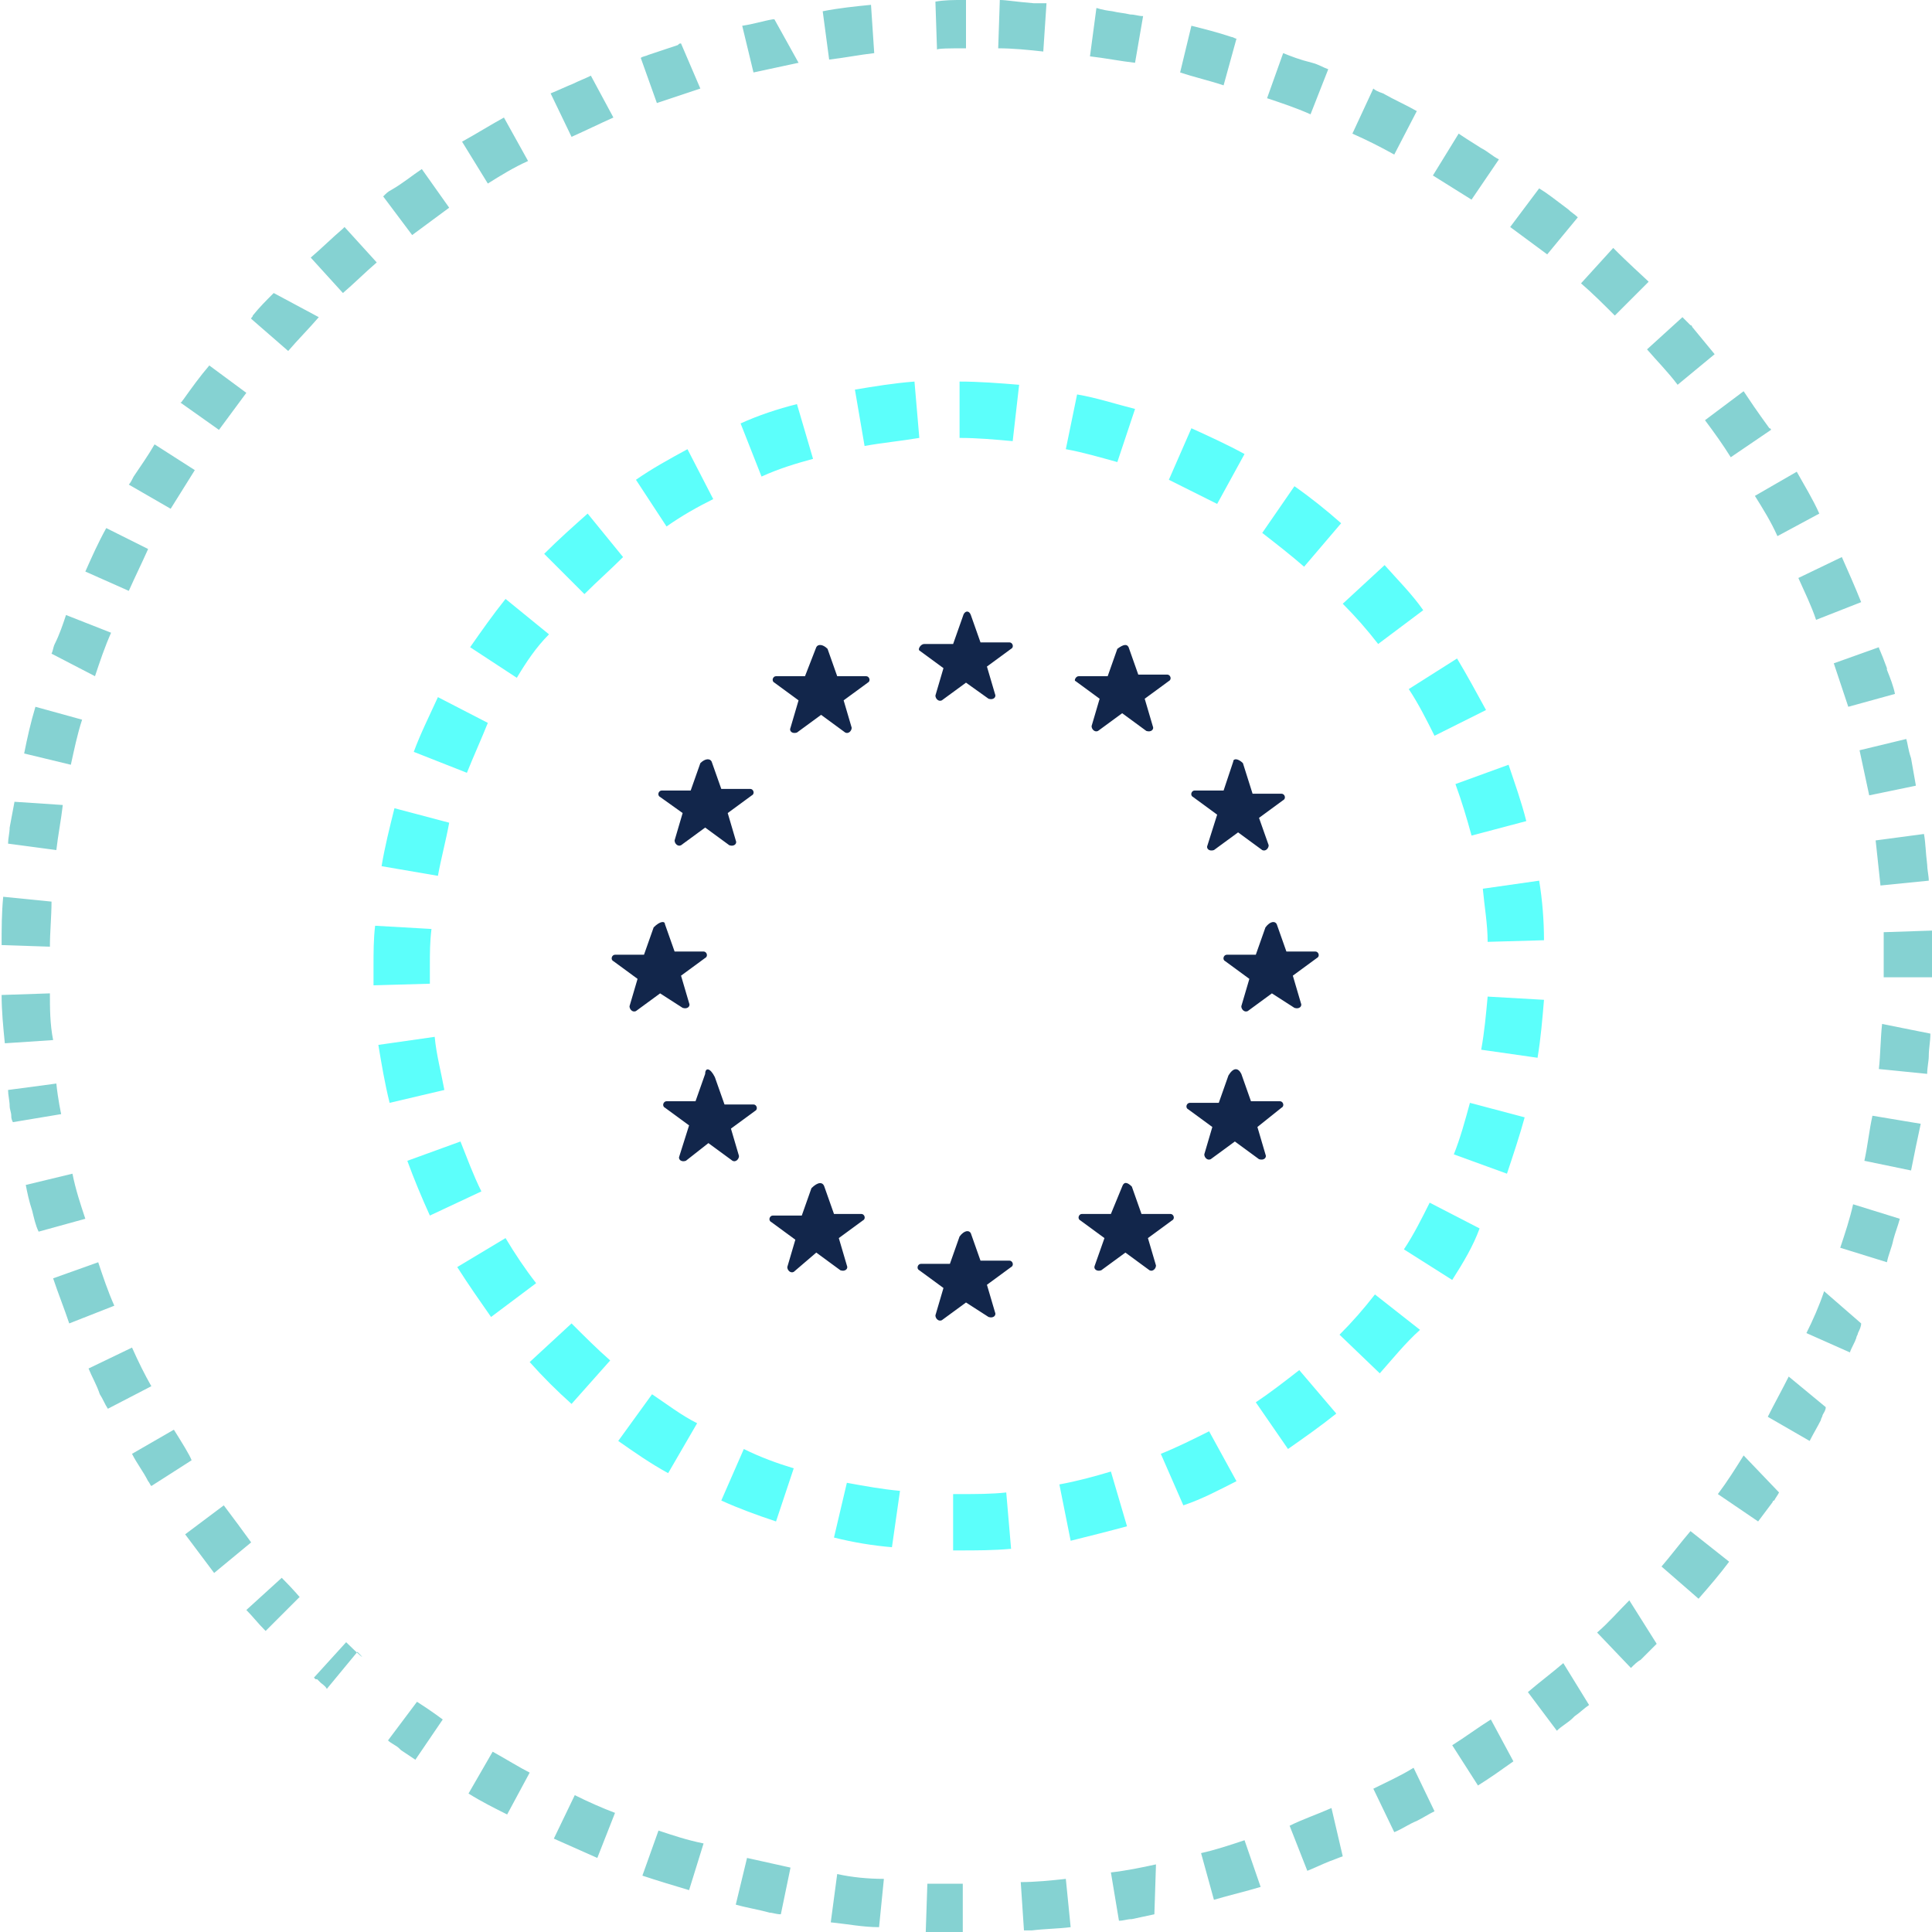
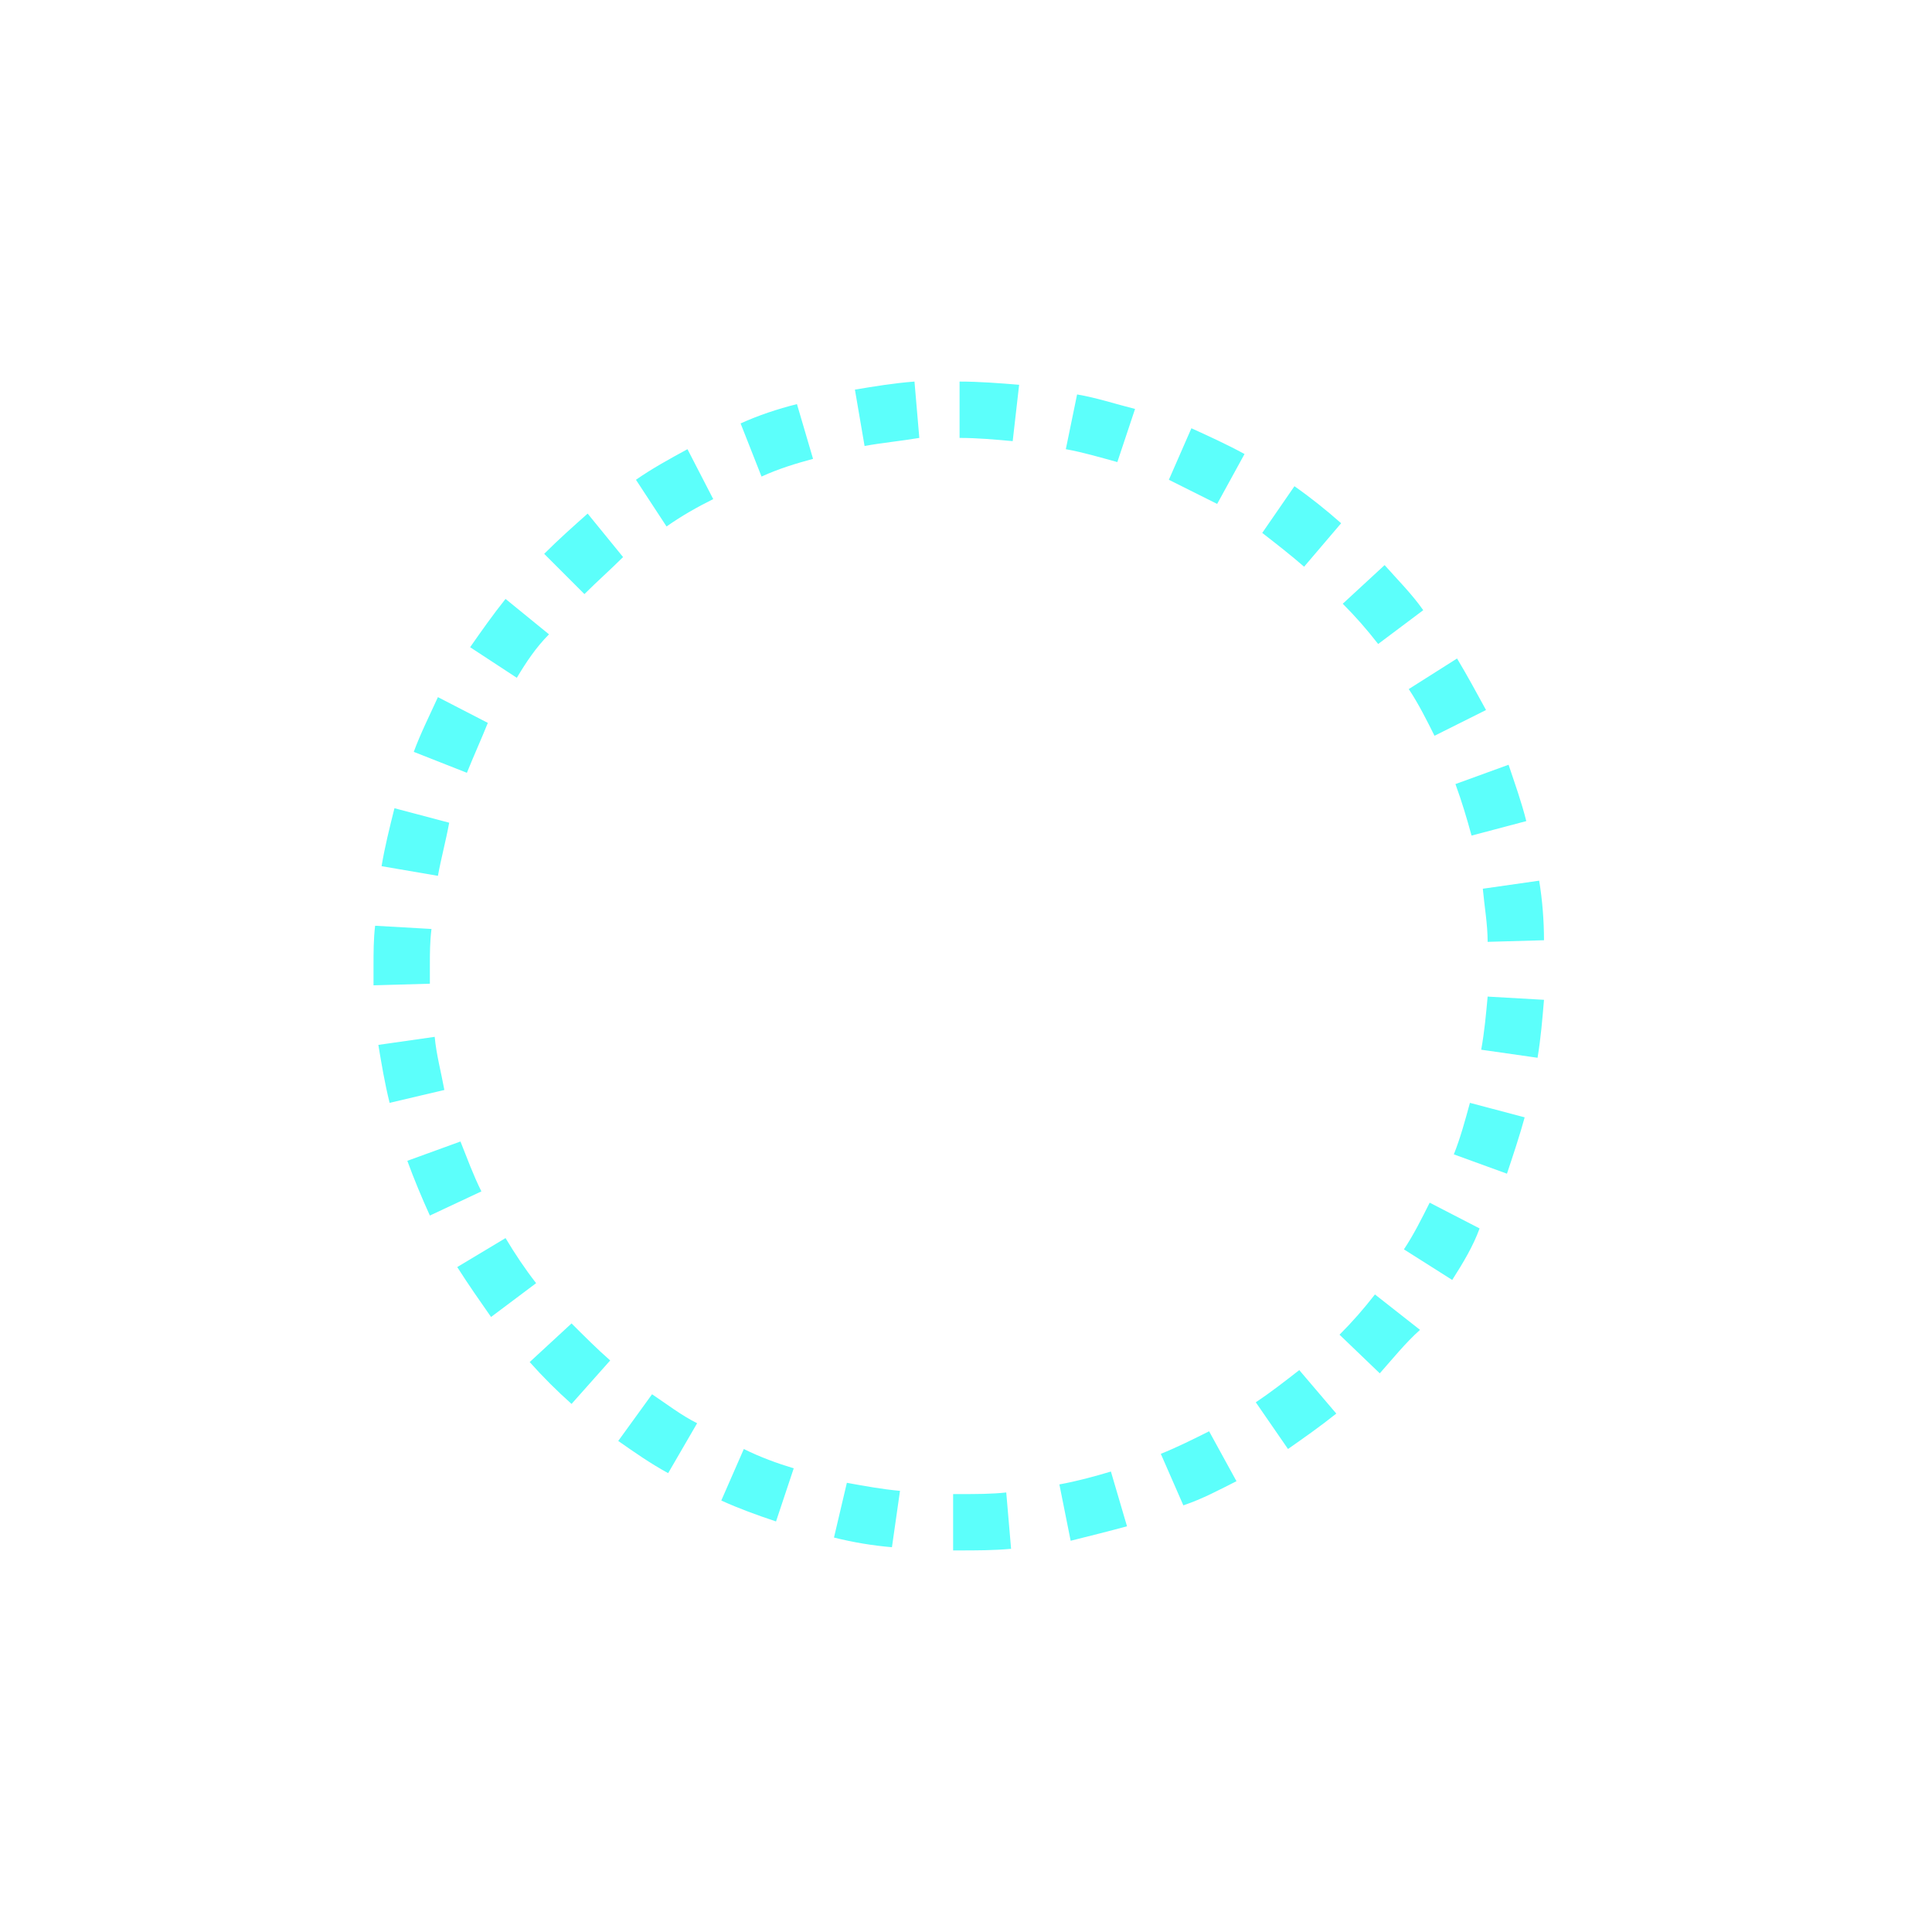
<svg xmlns="http://www.w3.org/2000/svg" class="svg-pictogram svg-pictogram—-eu" svg-version="1.1" id="Layer_1" x="0" y="0" viewBox="0 0 120 120" style="enable-background:new 0 0 120 120" xml:space="preserve">
  <style>.st18{fill:#12264b}</style>
-   <path d="M60 0h-.2c-.6 0-1.1 0-1.7.1l.1 3c-.1-.1.9-.1 1.8-.1V0zm-5.9.3c-1 .1-2 .2-3 .4l.4 3c.9-.1 1.9-.3 2.8-.4l-.2-3zm-6 .9c-.1 0-.1 0 0 0-.1 0-.1 0 0 0H48c-.6.1-1.2.3-1.9.4l.7 2.9c.9-.2 1.9-.4 2.8-.6l-1.5-2.7zm-5.8 1.5c-.1 0-.1 0-.2.1l-1.8.6c-.2.1-.4.1-.5.2l1 2.8 2.7-.9-1.2-2.8zm-5.6 2c-.4.2-.7.3-1.1.5-.5.2-.9.4-1.4.6l1.3 2.7c.9-.4 1.7-.8 2.6-1.2l-1.4-2.6zm-5.4 2.6c-.9.5-1.7 1-2.6 1.5l1.6 2.6c.8-.5 1.6-1 2.5-1.4l-1.5-2.7zm-5.1 3.2c-.6.4-1.2.9-1.9 1.3-.2.1-.3.2-.5.4l1.8 2.4c.8-.6 1.5-1.1 2.3-1.7l-1.7-2.4zm-4.8 3.6s-.1 0 0 0c-.1.1-.1.1 0 0-.1.1-.1.1 0 0l-.1.1c-.7.6-1.3 1.2-2 1.8l2 2.2c.7-.6 1.4-1.3 2.1-1.9l-2-2.2zM17 18.2c-.5.5-.9.9-1.3 1.4 0 .1-.1.1-.1.2l2.3 2c.6-.7 1.3-1.4 1.9-2.1L17 18.2zm-4 4.5c-.6.7-1.1 1.4-1.6 2.1-.1.1-.1.2-.2.2l2.4 1.7c.6-.8 1.1-1.5 1.7-2.3L13 22.7zm-3.4 4.9c-.4.7-.9 1.4-1.3 2-.1.2-.2.4-.3.5l2.6 1.5 1.5-2.4-2.5-1.6zm-3 5.2c-.5.9-.9 1.8-1.3 2.7L8 36.7c.4-.9.8-1.7 1.2-2.6l-2.6-1.3zm-2.5 5.4c-.2.6-.4 1.2-.7 1.8-.1.2-.1.4-.2.6L5.9 42c.3-.9.6-1.8 1-2.7l-2.8-1.1zm-1.9 5.7c-.3 1-.5 1.9-.7 2.9l2.9.7c.2-.9.4-1.9.7-2.8l-2.9-.8zM.9 49.8c-.1.5-.2 1.1-.3 1.6 0 .3-.1.7-.1 1l3 .4c.1-.9.3-1.9.4-2.8l-3-.2zm-.7 5.9c-.1 1-.1 2-.1 3l3 .1c0-.9.1-1.9.1-2.8l-3-.3zm2.9 6-3 .1c0 1 .1 2 .2 3l3-.2c-.2-1-.2-2-.2-2.9zm.4 5.6-3 .4c0 .3.1.7.1 1 0 .2.1.4.1.6 0 .1 0 .2.1.4l3-.5s-.2-.9-.3-1.9zm1 5.6-2.9.7c.1.5.2 1 .4 1.6.1.4.2.9.4 1.3l2.9-.8c-.3-.9-.6-1.8-.8-2.8zm1.6 5.5-2.8 1c.3.9.7 1.9 1 2.8l2.8-1.1c-.4-.9-.7-1.8-1-2.7zm2.1 5.3L5.5 85c.2.5.5 1 .7 1.6.2.3.3.6.5.9l2.7-1.4c-.4-.7-.8-1.5-1.2-2.4zm2.6 5.1-2.6 1.5c.3.6.7 1.1 1 1.7.1.1.1.2.2.3l2.5-1.6c-.1-.3-.6-1.1-1.1-1.9zm3.1 4.7-2.4 1.8 1.8 2.4 2.3-1.9c-.5-.7-1.1-1.5-1.7-2.3zm3.6 4.5-2.2 2c.4.4.7.8 1.1 1.2l.1.1 2.1-2.1c.2.2-.4-.5-1.1-1.2zm4 4-2 2.2.1.1h.1l.1.1.1.1c.1.1.3.2.4.4l1.9-2.3c.7.7 0 .1-.7-.6zm4.4 3.7-1.8 2.4c.2.2.5.3.7.5l.1.1.9.6 1.7-2.5s-.8-.6-1.6-1.1zm4.7 3.1-1.5 2.6c.8.5 1.6.9 2.4 1.3l1.4-2.6c-.6-.3-1.4-.8-2.3-1.3zm5.1 2.7-1.3 2.7 2.7 1.2 1.1-2.8c-.8-.3-1.7-.7-2.5-1.1zm5.2 2.2-1 2.8c.9.3 1.9.6 2.9.9l.9-2.9c-1-.2-1.9-.5-2.8-.8zm5.5 1.7-.7 2.9c.7.2 1.4.3 2.1.5.2 0 .4.1.7.1l.6-2.9-2.7-.6zm5.6 1-.4 3c1 .1 2 .3 3 .3l.3-3c-1 0-2-.1-2.9-.3zm5.6.6-.1 3H59.8v-3h-2.2zm8.6-.3c-.9.1-1.9.2-2.8.2l.2 3h.5c.8-.1 1.6-.1 2.4-.2l-.3-3zm5.6-.9c-.9.2-1.9.4-2.8.5l.5 3c.3 0 .5-.1.8-.1.5-.1.9-.2 1.4-.3l.1-3.1zm5.5-1.5c-.9.3-1.8.6-2.7.8l.8 2.9c1-.3 1.9-.5 2.9-.8l-1-2.9zm5.4-2c-.9.4-1.8.7-2.6 1.1l1.1 2.8c.5-.2.9-.4 1.4-.6.3-.1.5-.2.8-.3l-.7-3zm5.1-2.5c-.8.5-1.7.9-2.5 1.3l1.3 2.7c.5-.2.9-.5 1.4-.7.4-.2.7-.4 1.1-.6l-1.3-2.7zm4.8-3c-.8.5-1.6 1.1-2.4 1.6l1.6 2.5c.8-.5 1.5-1 2.2-1.5l-1.4-2.6zm4.5-3.5c-.7.6-1.5 1.2-2.2 1.8l1.8 2.4c.3-.3.7-.5 1-.8l.1-.1c.3-.2.6-.5.9-.7l-1.6-2.6zm4.1-3.9c-.7.7-1.3 1.4-2 2l2.1 2.2c.2-.2.4-.4.6-.5l.1-.1.9-.9-1.7-2.7zm3.8-4.3c-.6.7-1.2 1.5-1.8 2.2l2.3 2c.7-.8 1.3-1.5 1.9-2.3l-2.4-1.9zm3.3-4.7c-.5.8-1 1.6-1.6 2.4l2.5 1.7.9-1.2s0-.1.1-.1c.1-.2.2-.3.3-.5l-2.2-2.3zm2.8-4.9c-.4.8-.9 1.7-1.3 2.5l2.6 1.5c.2-.4.5-.9.7-1.3 0-.1.1-.2.1-.3.1-.2.2-.3.2-.5l-2.3-1.9zm2.2-5.3c-.3.9-.7 1.8-1.1 2.6l2.7 1.2c.1-.3.3-.6.4-.9 0-.1.1-.2.1-.3.1-.2.2-.4.2-.6l-2.3-2zm1.8-5.4c-.2.9-.5 1.8-.8 2.7l2.9.9c.1-.5.3-.9.4-1.4.1-.4.3-.9.4-1.3l-2.9-.9zm1.2-5.5c-.2.9-.3 1.9-.5 2.8l2.9.6c.2-1 .4-2 .6-2.9l-3-.5zm.6-5.7c-.1.9-.1 1.9-.2 2.8l3 .3c0-.4.1-.8.1-1.1 0-.5.1-.9.1-1.4l-3-.6zm3.1-5.8-3 .1v2.8h3v-2.9zm-.5-6-3 .4c.1.9.2 1.9.3 2.8l3-.3c0-.3-.1-.7-.1-1-.1-.8-.1-1.4-.2-1.9zm-1.1-5.9-2.9.7c.2.9.4 1.9.6 2.8l2.9-.6c-.1-.6-.2-1.1-.3-1.7-.2-.6-.2-.9-.3-1.2zm-1.7-5.7-2.8 1 .9 2.7 2.9-.8c-.1-.5-.3-1-.5-1.5v-.1c-.4-1.1-.5-1.2-.5-1.3zm-2.3-5.6-2.7 1.3c.4.9.8 1.7 1.1 2.6l2.8-1.1c-.4-1-.8-1.9-1.2-2.8zm-2.8-5.3-2.6 1.5c.5.8 1 1.6 1.4 2.5l2.6-1.4c-.4-.9-.9-1.7-1.4-2.6zm-3.3-5-2.4 1.8c.6.8 1.1 1.5 1.6 2.3l2.5-1.7s0-.1-.1-.1c-.8-1.1-1.2-1.7-1.6-2.3zm-3.8-4.6-2.2 2c.6.7 1.3 1.4 1.9 2.2l2.3-1.9c-.5-.6-.9-1.1-1.4-1.7 0 0 0-.1-.1-.1l-.5-.5c.1.1.1.1 0 0 .1.1.1.1 0 0 0 .1 0 .1 0 0zm-4.3-4.3-2 2.2c.7.6 1.4 1.3 2.1 2l2.1-2.1-.1-.1c-1.3-1.2-1.7-1.6-2.1-2zm-4.6-3.7-1.8 2.4c.8.6 1.5 1.1 2.3 1.7l1.9-2.3c-.2-.2-.4-.3-.6-.5-.8-.6-1.3-1-1.8-1.3zm-5-3.4L89 10.9l2.4 1.5 1.7-2.5c-.4-.2-.7-.5-1.1-.7-.8-.5-1.1-.7-1.4-.9zm-5.3-2.8L84 8.3c.9.4 1.7.8 2.6 1.3L88 6.9c-.7-.4-1.4-.7-2.1-1.1-.3-.1-.5-.2-.6-.3zm-5.6-2.2-1 2.8c.9.3 1.8.6 2.7 1l1.1-2.8c-.3-.1-.6-.3-1-.4-.8-.2-1.3-.4-1.8-.6zM74 1.6l-.7 2.9c.9.3 1.8.5 2.7.8l.8-2.9c-.1 0-.2-.1-.3-.1-.9-.3-1.7-.5-2.5-.7zM68.1.5l-.4 3c.9.1 1.9.3 2.8.4L71 1c-.3 0-.5-.1-.8-.1-.4-.1-.7-.1-1.1-.2-.8-.1-.9-.2-1-.2zm-6-.5L62 3c.9 0 1.9.1 2.8.2l.2-3h-.8C63 .1 62.5 0 62.1 0z" style="fill:#85d2d2" />
  <path d="M59.6 96.3h-.4v-3.5h.4c1 0 2 0 2.9-.1l.3 3.5c-1.1.1-2.2.1-3.2.1zm-4.2-.2c-1.2-.1-2.4-.3-3.6-.6l.8-3.4c1.1.2 2.2.4 3.3.5l-.5 3.5zm11.1-.4-.7-3.5c1.1-.2 2.2-.5 3.2-.8l1 3.4c-1.1.3-2.3.6-3.5.9zm-18.3-1.2c-1.2-.4-2.3-.8-3.4-1.3l1.4-3.2c1 .5 2.1.9 3.1 1.2l-1.1 3.3zm25.3-1-1.4-3.2c1-.4 2-.9 3-1.4l1.7 3.1c-1 .5-2.1 1.1-3.3 1.5zm-32-2c-1.1-.6-2.1-1.3-3.1-2l2.1-2.9c.9.6 1.8 1.3 2.8 1.8l-1.8 3.1zM80 90l-2-2.9c.9-.6 1.8-1.3 2.7-2l2.3 2.7c-1 .8-2 1.5-3 2.2zm-44.5-2.8c-.9-.8-1.8-1.7-2.6-2.6l2.6-2.4c.8.8 1.6 1.6 2.4 2.3l-2.4 2.7zm50.2-1.9-2.5-2.4c.8-.8 1.5-1.6 2.2-2.5l2.8 2.2c-.9.8-1.7 1.8-2.5 2.7zm-55.2-3.5c-.7-1-1.4-2-2.1-3.1l3-1.8c.6 1 1.2 1.9 1.9 2.8l-2.8 2.1zm59.7-2.3-3-1.9c.6-.9 1.1-1.9 1.6-2.9l3.1 1.6c-.4 1.1-1 2.1-1.7 3.2zm-63.5-4c-.5-1.1-1-2.3-1.4-3.4l3.3-1.2c.4 1 .8 2.1 1.3 3.1l-3.2 1.5zm66.9-2.6-3.3-1.2c.4-1 .7-2.1 1-3.2l3.4.9c-.3 1.1-.7 2.3-1.1 3.5zm-69.4-4.4c-.3-1.2-.5-2.4-.7-3.6l3.5-.5c.1 1.1.4 2.2.6 3.3l-3.4.8zm71.3-2.8-3.5-.5c.2-1.1.3-2.2.4-3.3l3.5.2c-.1 1.2-.2 2.4-.4 3.6zm-72.3-4.5V60c0-.8 0-1.7.1-2.5l3.5.2c-.1.8-.1 1.5-.1 2.3v1.1l-3.5.1zm69.2-2.7c0-1.1-.2-2.2-.3-3.3l3.5-.5c.2 1.2.3 2.5.3 3.7l-3.5.1zm-65.2-4.1-3.5-.6c.2-1.2.5-2.4.8-3.6l3.4.9c-.2 1.1-.5 2.2-.7 3.3zm64.2-2.5c-.3-1.1-.6-2.1-1-3.2l3.3-1.2c.4 1.2.8 2.3 1.1 3.5l-3.4.9zM29 48l-3.3-1.3c.4-1.1 1-2.3 1.5-3.4l3.1 1.6c-.4 1-.9 2.1-1.3 3.1zm60.1-2.3c-.5-1-1-2-1.6-2.9l3-1.9c.6 1 1.2 2.1 1.8 3.2l-3.2 1.6zm-57-3.6-2.9-1.9c.7-1 1.4-2 2.2-3l2.7 2.2c-.8.8-1.4 1.7-2 2.7zM85.6 40c-.7-.9-1.4-1.7-2.2-2.5l2.6-2.4c.8.9 1.7 1.8 2.4 2.8L85.6 40zm-49.3-3.1-2.5-2.5c.9-.9 1.8-1.7 2.7-2.5l2.2 2.7c-.8.8-1.6 1.5-2.4 2.3zM81 35.2c-.8-.7-1.7-1.4-2.6-2.1l2-2.9c1 .7 2 1.5 2.9 2.3L81 35.2zm-39.6-2.5-1.9-2.9c1-.7 2.1-1.3 3.2-1.9l1.6 3.1c-1 .5-1.9 1-2.9 1.7zm34.2-1.4-3-1.5 1.4-3.2c1.1.5 2.2 1 3.3 1.6l-1.7 3.1zm-28.3-1.7L46 26.3c1.1-.5 2.3-.9 3.5-1.2l1 3.4c-1.1.3-2.1.6-3.2 1.1zm22.1-.9c-1.1-.3-2.1-.6-3.2-.8l.7-3.4c1.2.2 2.4.6 3.6.9l-1.1 3.3zm-15.7-1-.6-3.5c1.2-.2 2.4-.4 3.7-.5l.3 3.5c-1.2.2-2.3.3-3.4.5zm9.2-.3c-1.1-.1-2.2-.2-3.3-.2v-3.5c1.2 0 2.5.1 3.7.2l-.4 3.5z" style="fill:#5cfffb" />
-   <path class="st18" d="m60.3 38.2.6 1.7h1.8c.2 0 .3.3.1.4l-1.5 1.1.5 1.7c.1.2-.1.4-.4.3l-1.4-1-1.5 1.1c-.2.1-.4-.1-.4-.3l.5-1.7-1.5-1.1c-.1-.1.1-.4.3-.4h1.8l.6-1.7c.1-.4.4-.4.5-.1zM60.3 76.6l.6 1.7h1.8c.2 0 .3.3.1.4l-1.5 1.1.5 1.7c.1.2-.1.4-.4.3l-1.4-.9-1.5 1.1c-.2.1-.4-.1-.4-.3l.5-1.7-1.5-1.1c-.2-.1-.1-.4.1-.4H59l.6-1.7c.3-.4.6-.4.7-.2zM79.3 57.4l.6 1.7h1.8c.2 0 .3.3.1.4l-1.5 1.1.5 1.7c.1.2-.1.4-.4.3l-1.4-.9-1.5 1.1c-.2.1-.4-.1-.4-.3l.5-1.7-1.5-1.1c-.2-.1-.1-.4.1-.4H78l.6-1.7c.3-.4.6-.4.7-.2zM41.3 57.4l.6 1.7h1.8c.2 0 .3.3.1.4l-1.5 1.1.5 1.7c.1.2-.1.4-.4.3l-1.4-.9-1.5 1.1c-.2.1-.4-.1-.4-.3l.5-1.7-1.5-1.1c-.2-.1-.1-.4.1-.4H40l.6-1.7c.4-.4.7-.4.7-.2zM44.2 47.3l.6 1.7h1.8c.2 0 .3.3.1.4l-1.5 1.1.5 1.7c.1.2-.1.4-.4.3l-1.5-1.1-1.5 1.1c-.2.1-.4-.1-.4-.3l.5-1.7-1.4-1c-.2-.1-.1-.4.1-.4h1.8l.6-1.7c.3-.3.6-.3.7-.1zM77.1 66.7l.6 1.7h1.8c.2 0 .3.3.1.4L78.1 70l.5 1.7c.1.2-.1.4-.4.3l-1.5-1.1-1.5 1.1c-.2.1-.4-.1-.4-.3l.5-1.7-1.5-1.1c-.2-.1-.1-.4.1-.4h1.8l.6-1.7c.3-.5.6-.5.8-.1zM70.1 40.2l.6 1.7h1.8c.2 0 .3.3.1.4l-1.5 1.1.5 1.7c.1.2-.1.4-.4.3l-1.5-1.1-1.5 1.1c-.2.1-.4-.1-.4-.3l.5-1.7-1.5-1.1c-.1 0 0-.3.2-.3h1.8l.6-1.7c.4-.3.6-.3.7-.1zM51.2 73.7l.6 1.7h1.7c.2 0 .3.3.1.4l-1.5 1.1.5 1.7c.1.2-.1.4-.4.3l-1.5-1.1-1.4 1.2c-.2.1-.4-.1-.4-.3l.5-1.7-1.5-1.1c-.2-.1-.1-.4.1-.4h1.8l.6-1.7c.4-.4.7-.4.8-.1zM76.6 47.3l-.6 1.8h-1.8c-.2 0-.3.3-.1.4l1.5 1.1-.6 1.9c-.1.2.1.4.4.3l1.5-1.1 1.5 1.1c.2.1.4-.1.4-.3l-.6-1.7 1.5-1.1c.2-.1.1-.4-.1-.4h-1.8l-.6-1.9c-.3-.3-.6-.3-.6-.1zM43.8 66.7l-.6 1.7h-1.8c-.2 0-.3.3-.1.4l1.5 1.1-.6 1.9c-.1.2.1.4.4.3L44 71l1.5 1.1c.2.1.4-.1.4-.3l-.5-1.7 1.5-1.1c.2-.1.1-.4-.1-.4H45l-.6-1.7c-.3-.6-.6-.6-.6-.2zM50.7 40.2 50 42h-1.8c-.2 0-.3.3-.1.4l1.5 1.1-.5 1.7c-.1.2.1.4.4.3l1.5-1.1 1.5 1.1c.2.1.4-.1.4-.3l-.5-1.7 1.5-1.1c.2-.1.1-.4-.1-.4H52l-.6-1.7c-.3-.3-.6-.3-.7-.1zM69.7 73.7l-.7 1.7h-1.8c-.2 0-.3.3-.1.4l1.5 1.1-.6 1.7c-.1.2.1.4.4.3l1.5-1.1 1.5 1.1c.2.1.4-.1.4-.3l-.5-1.7 1.5-1.1c.2-.1.1-.4-.1-.4h-1.8l-.6-1.7c-.3-.3-.5-.3-.6 0z" />
</svg>